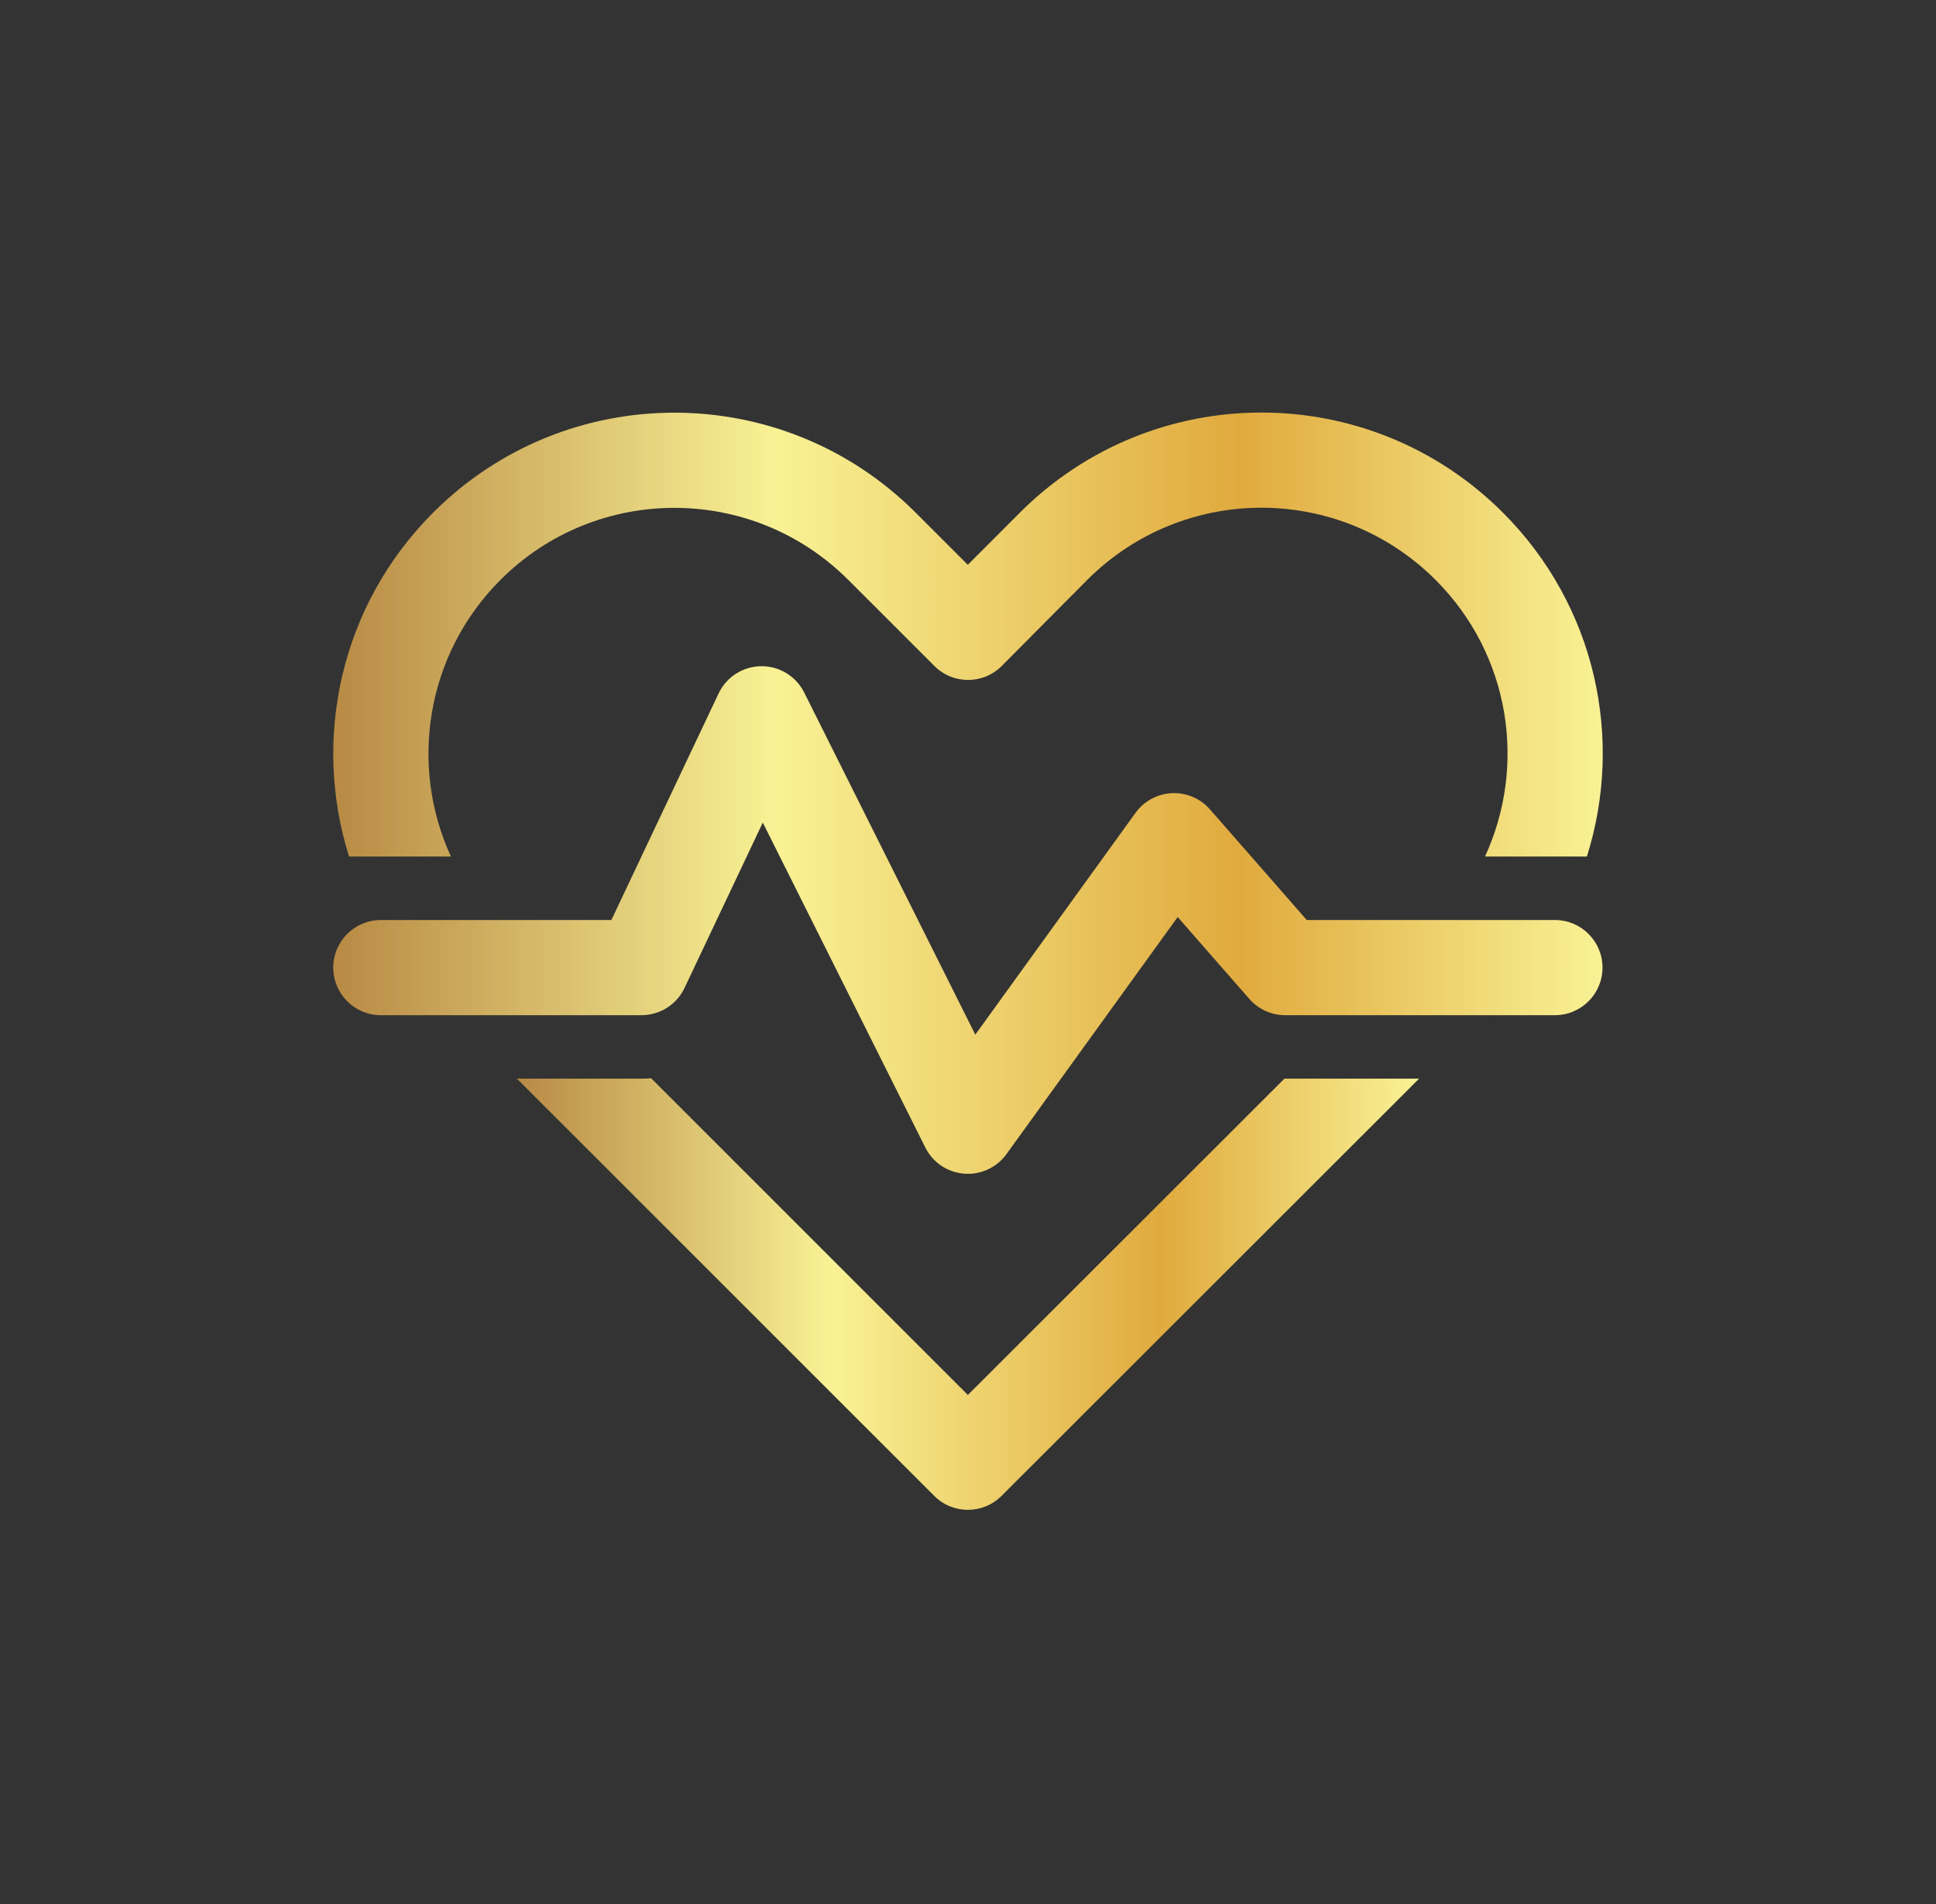
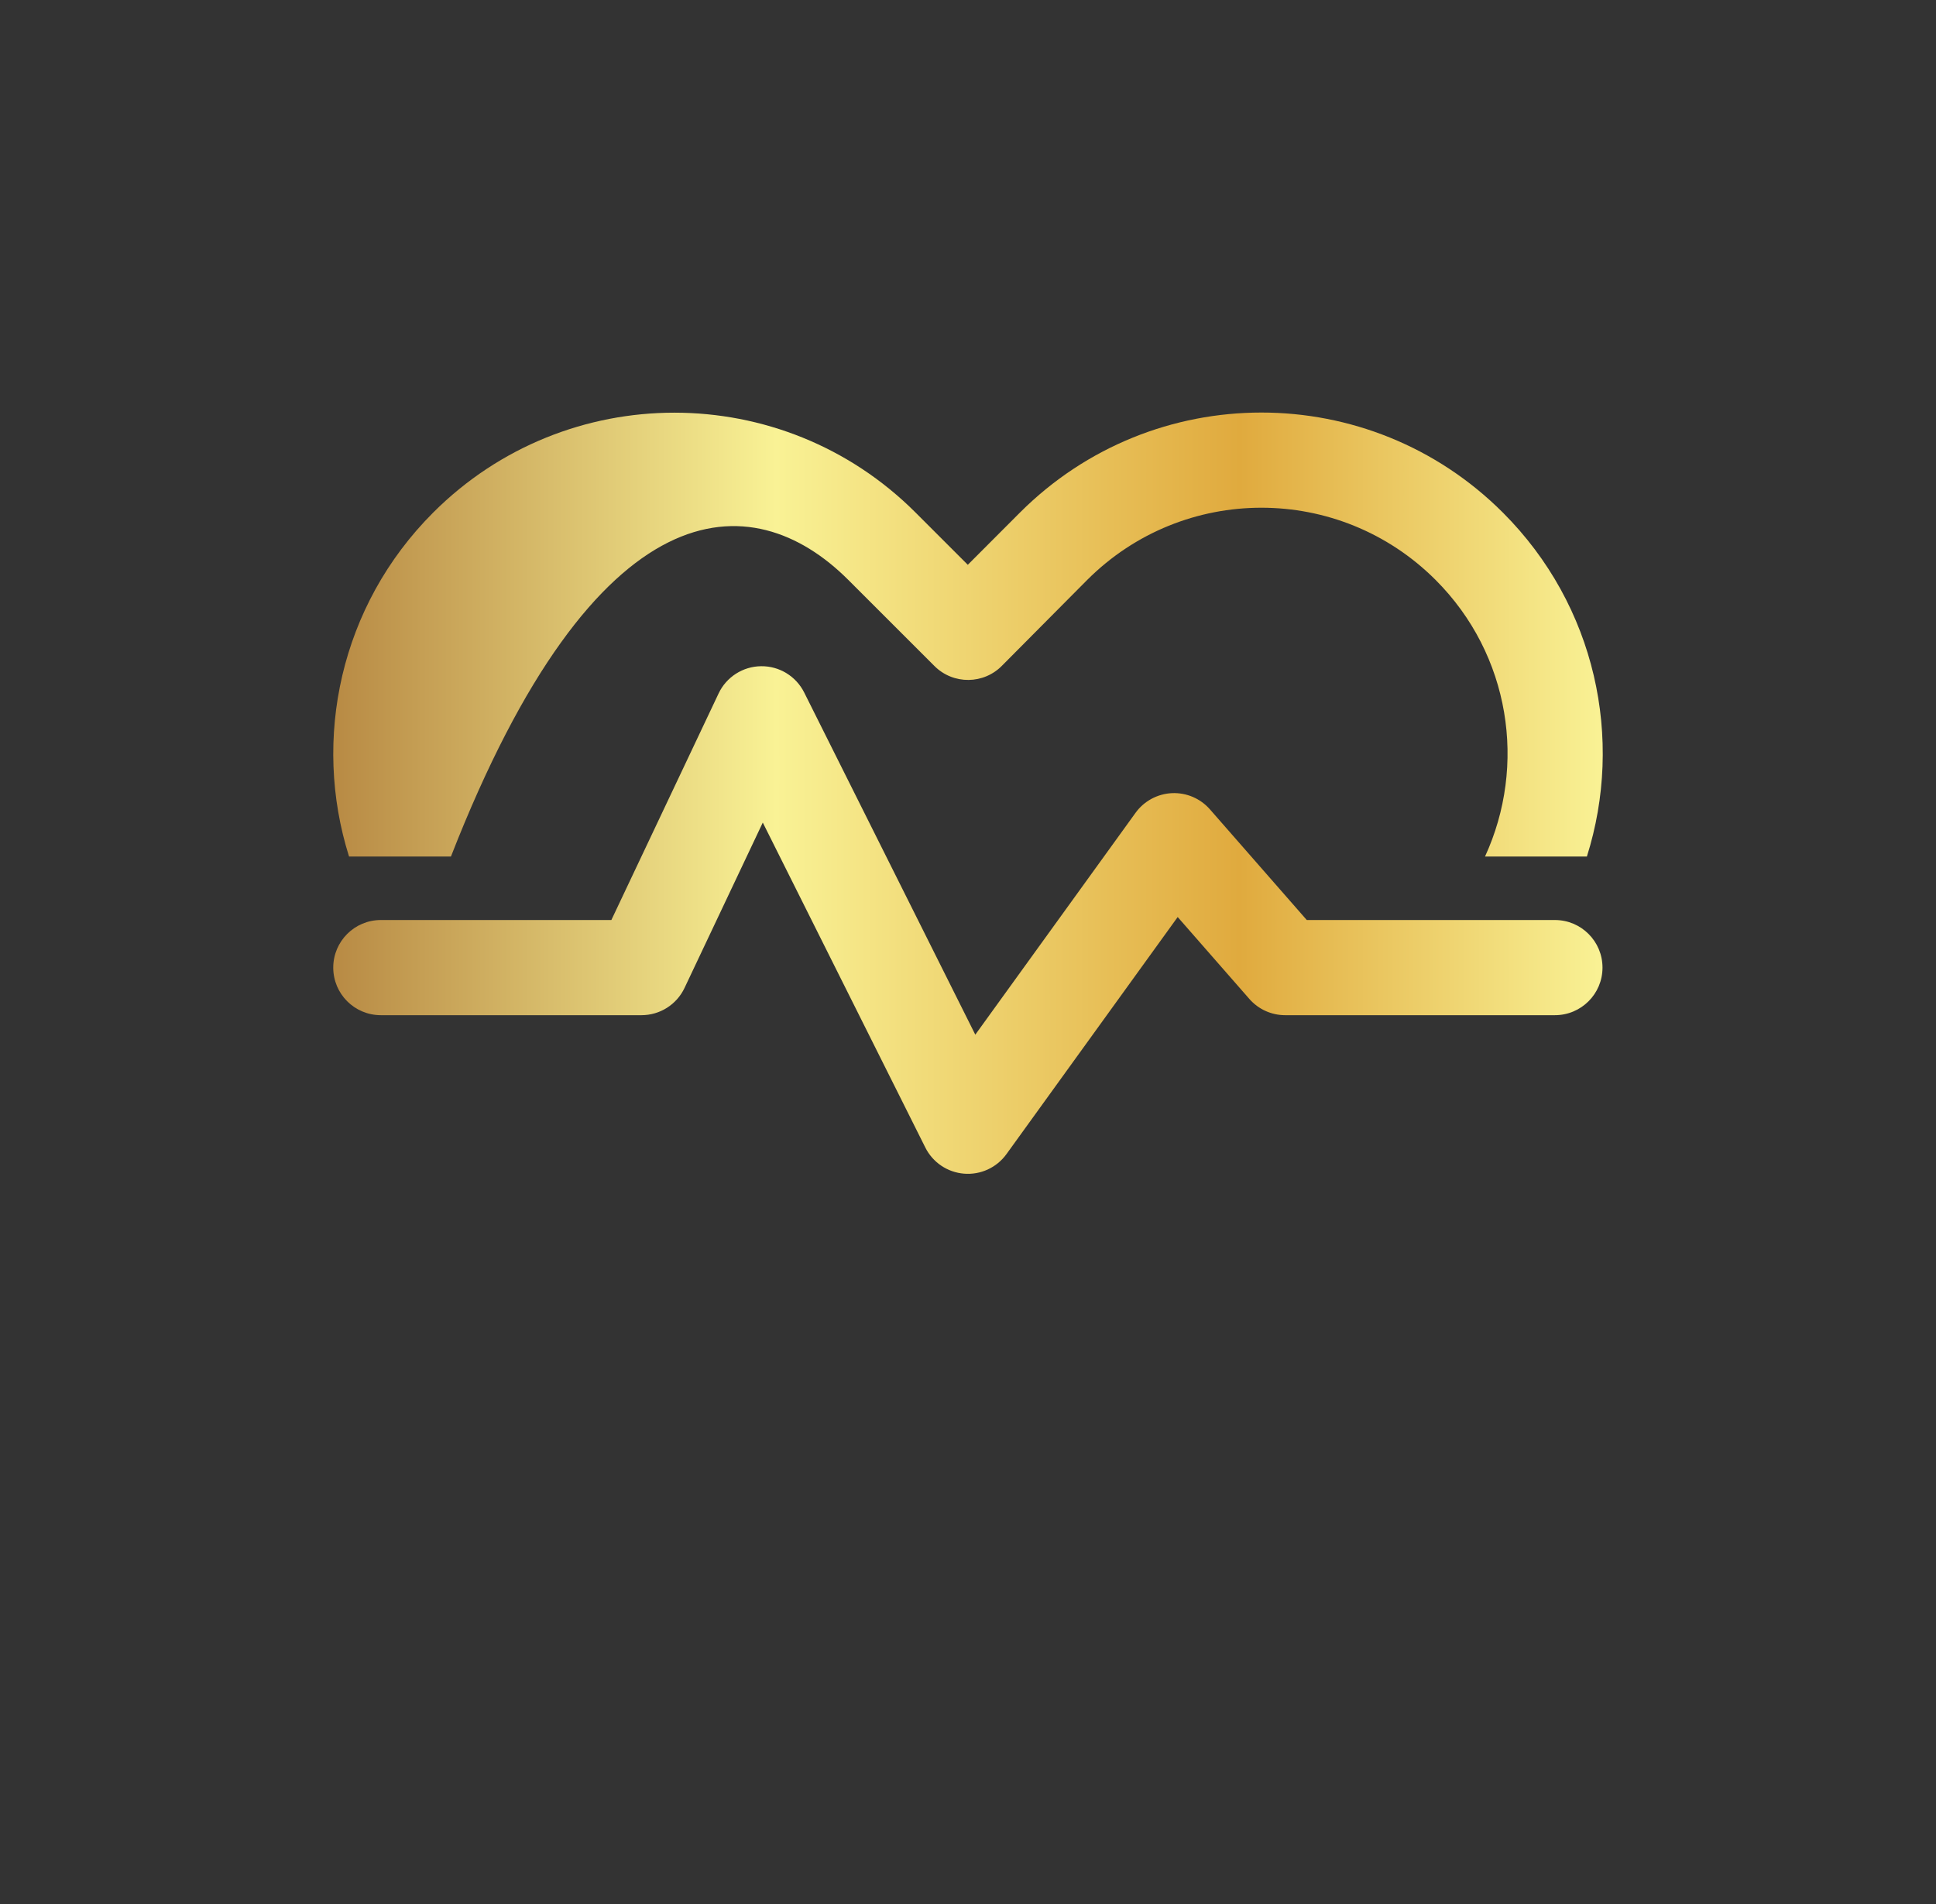
<svg xmlns="http://www.w3.org/2000/svg" width="61" height="60" viewBox="0 0 61 60" fill="none">
  <rect x="0" y="0" width="61" height="60" fill="#333333" stroke="none" />
-   <path d="M32.135 16.154L30.494 17.798L28.848 16.152C24.651 11.955 17.846 11.955 13.649 16.152C10.715 19.085 9.832 23.292 10.998 26.992H14.208C12.891 24.13 13.412 20.631 15.769 18.273C18.795 15.247 23.701 15.247 26.727 18.273L29.442 20.987C30.037 21.583 31.006 21.571 31.587 20.962L34.256 18.275C37.29 15.241 42.199 15.241 45.233 18.275C47.592 20.634 48.109 24.126 46.79 26.992H50C51.169 23.291 50.29 19.09 47.354 16.154C43.149 11.949 36.34 11.949 32.135 16.154Z" fill="url(#paint0_linear_47_775)" />
-   <path d="M29.436 47.139L16.287 33.991H20.212C20.314 33.991 20.416 33.986 20.516 33.978L30.496 43.958L40.47 33.991H44.713L31.557 47.139C30.971 47.725 30.022 47.725 29.436 47.139Z" fill="url(#paint1_linear_47_775)" />
+   <path d="M32.135 16.154L30.494 17.798L28.848 16.152C24.651 11.955 17.846 11.955 13.649 16.152C10.715 19.085 9.832 23.292 10.998 26.992H14.208C18.795 15.247 23.701 15.247 26.727 18.273L29.442 20.987C30.037 21.583 31.006 21.571 31.587 20.962L34.256 18.275C37.29 15.241 42.199 15.241 45.233 18.275C47.592 20.634 48.109 24.126 46.79 26.992H50C51.169 23.291 50.29 19.09 47.354 16.154C43.149 11.949 36.34 11.949 32.135 16.154Z" fill="url(#paint0_linear_47_775)" />
  <path d="M25.339 21.823C25.082 21.309 24.555 20.987 23.981 20.994C23.407 21 22.887 21.333 22.642 21.852L19.263 28.992H12C11.171 28.992 10.5 29.663 10.5 30.492C10.5 31.32 11.171 31.991 12 31.991H20.212C20.792 31.991 21.32 31.657 21.568 31.133L24.034 25.921L29.155 36.161C29.389 36.63 29.852 36.943 30.375 36.985C30.898 37.028 31.405 36.794 31.712 36.369L37.107 28.898L39.365 31.479C39.65 31.805 40.061 31.991 40.494 31.991H48.992C49.821 31.991 50.492 31.32 50.492 30.492C50.492 29.663 49.821 28.992 48.992 28.992H41.174L38.123 25.505C37.822 25.161 37.381 24.973 36.925 24.994C36.468 25.016 36.046 25.244 35.779 25.614L30.73 32.605L25.339 21.823Z" fill="url(#paint2_linear_47_775)" />
  <defs>
    <linearGradient id="paint0_linear_47_775" x1="50.5" y1="19.996" x2="10.501" y2="19.996" gradientUnits="userSpaceOnUse">
      <stop stop-color="#F9F295" />
      <stop offset="0.286" stop-color="#E0AA3E" />
      <stop offset="0.651" stop-color="#F9F295" />
      <stop offset="1" stop-color="#B88A44" />
    </linearGradient>
    <linearGradient id="paint1_linear_47_775" x1="44.713" y1="40.778" x2="16.287" y2="40.778" gradientUnits="userSpaceOnUse">
      <stop stop-color="#F9F295" />
      <stop offset="0.286" stop-color="#E0AA3E" />
      <stop offset="0.651" stop-color="#F9F295" />
      <stop offset="1" stop-color="#B88A44" />
    </linearGradient>
    <linearGradient id="paint2_linear_47_775" x1="50.492" y1="28.992" x2="10.5" y2="28.992" gradientUnits="userSpaceOnUse">
      <stop stop-color="#F9F295" />
      <stop offset="0.286" stop-color="#E0AA3E" />
      <stop offset="0.651" stop-color="#F9F295" />
      <stop offset="1" stop-color="#B88A44" />
    </linearGradient>
  </defs>
</svg>